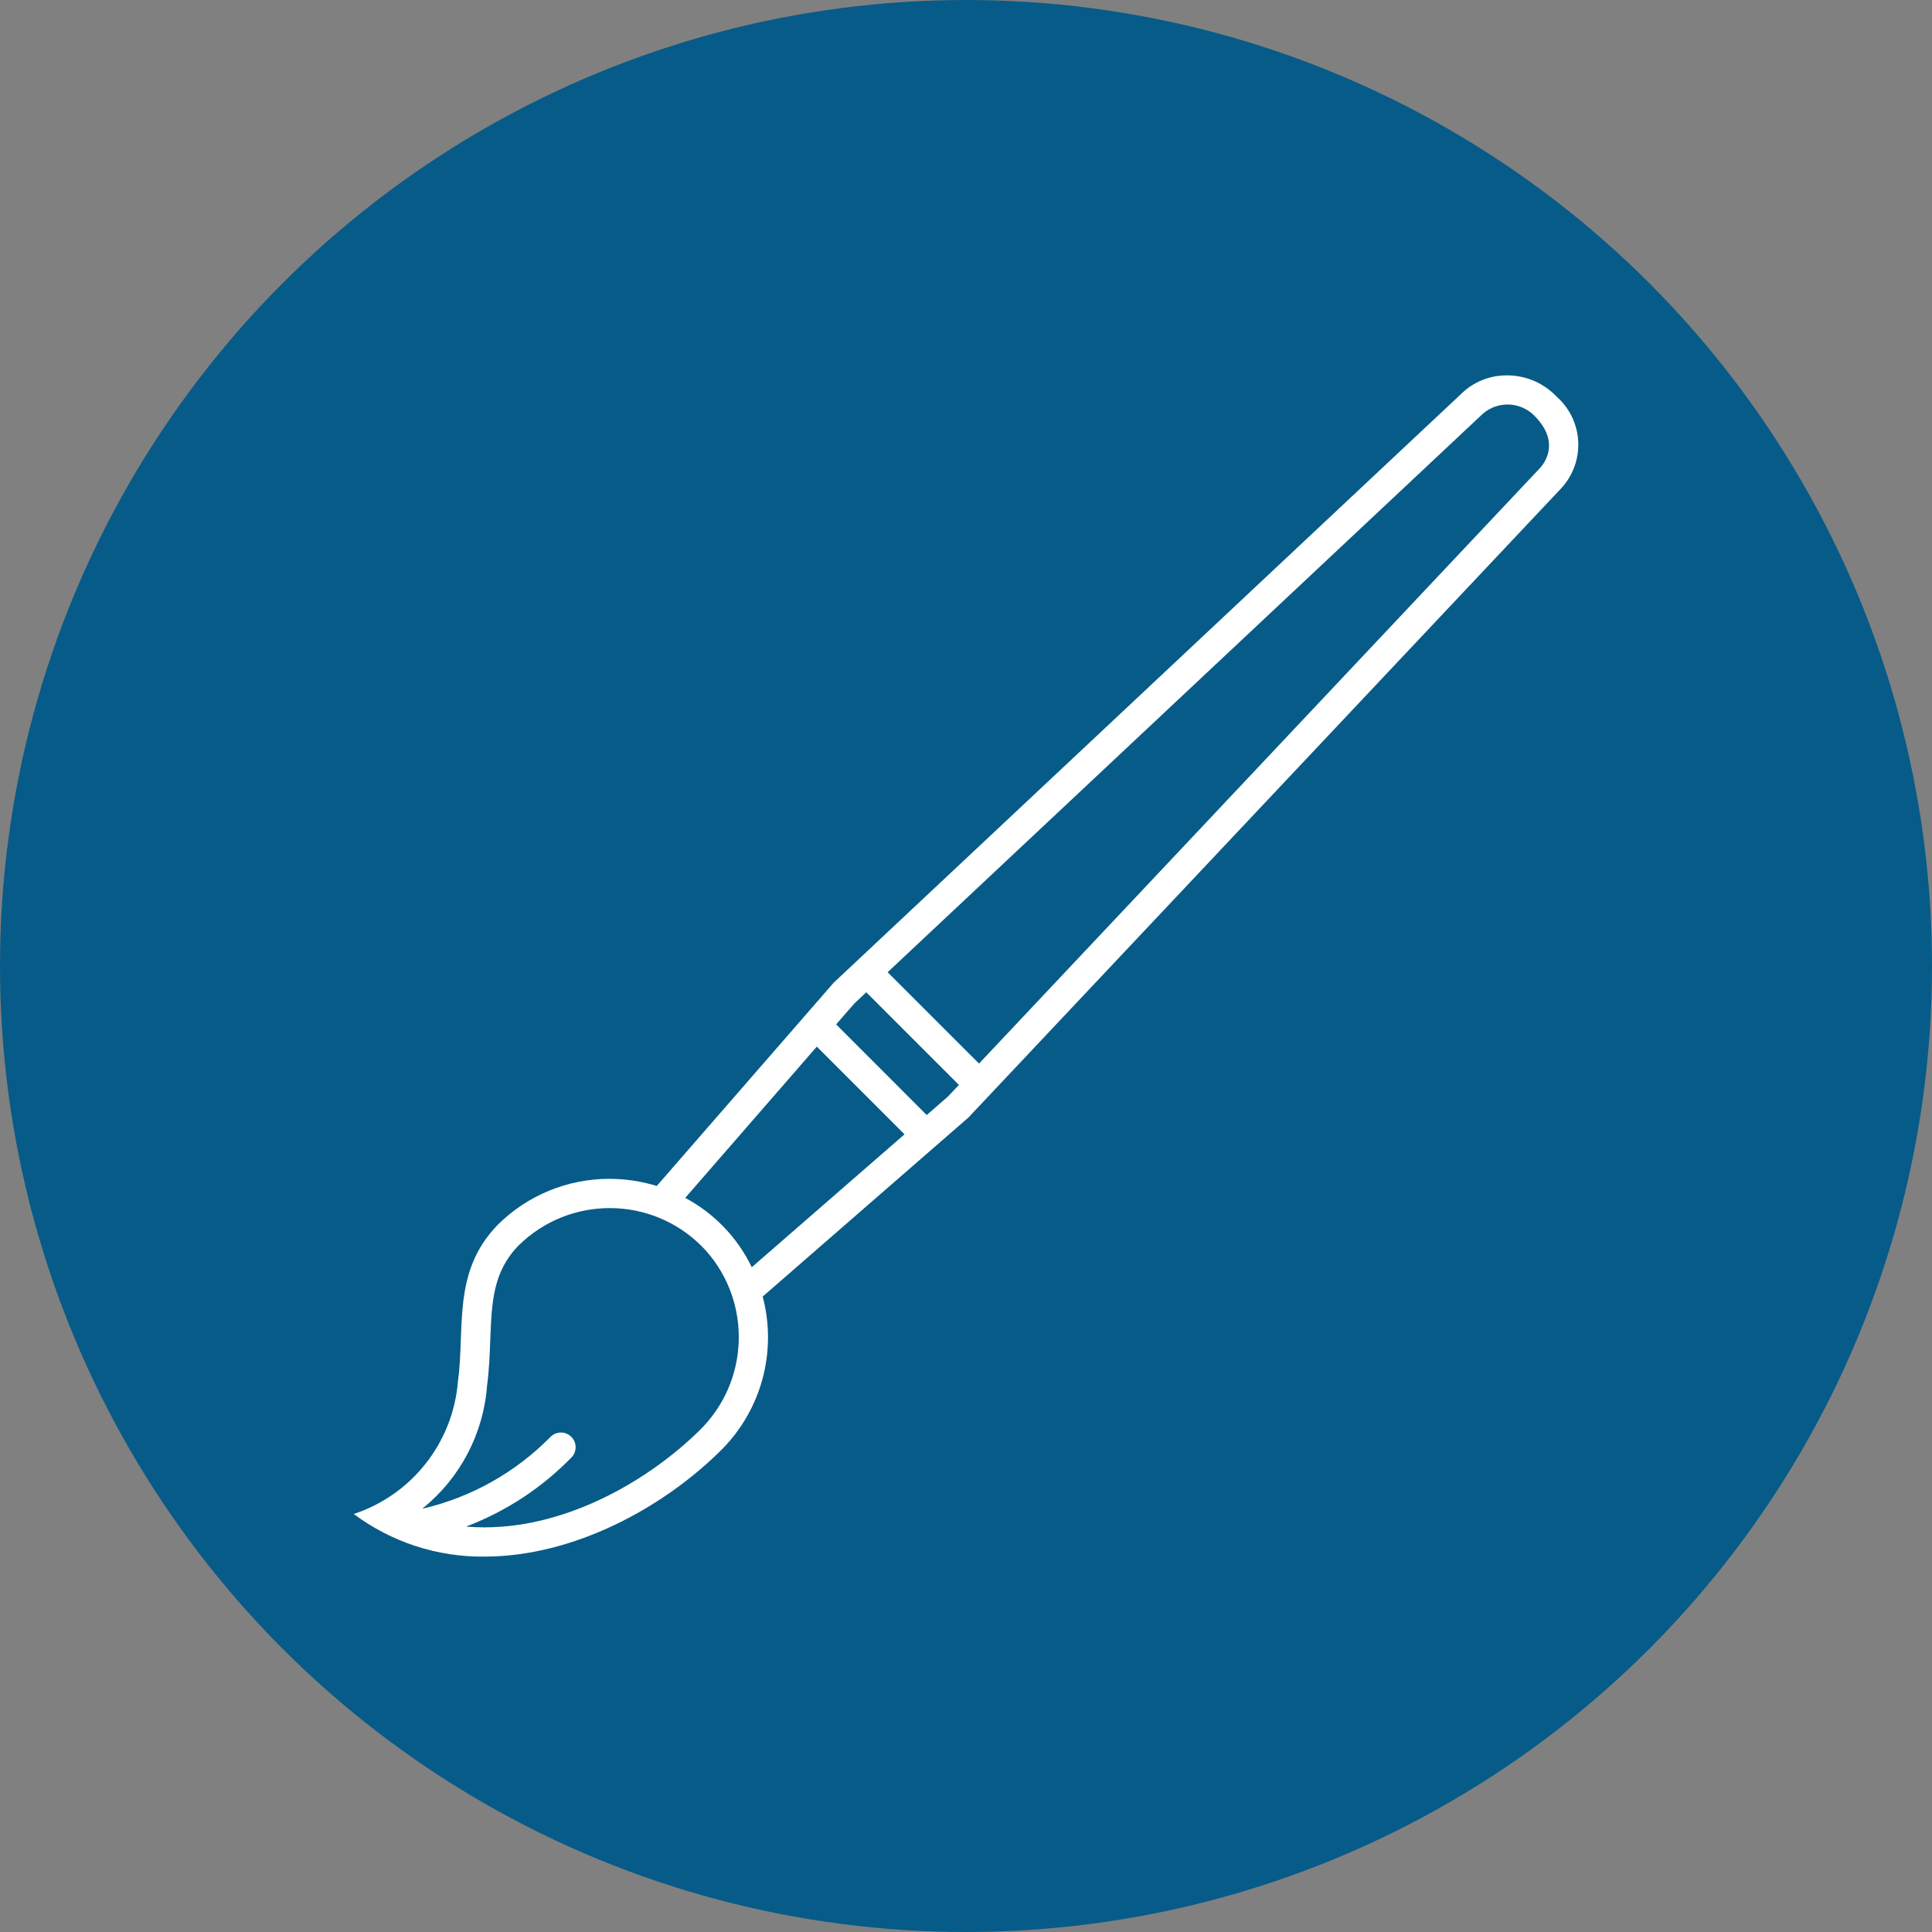
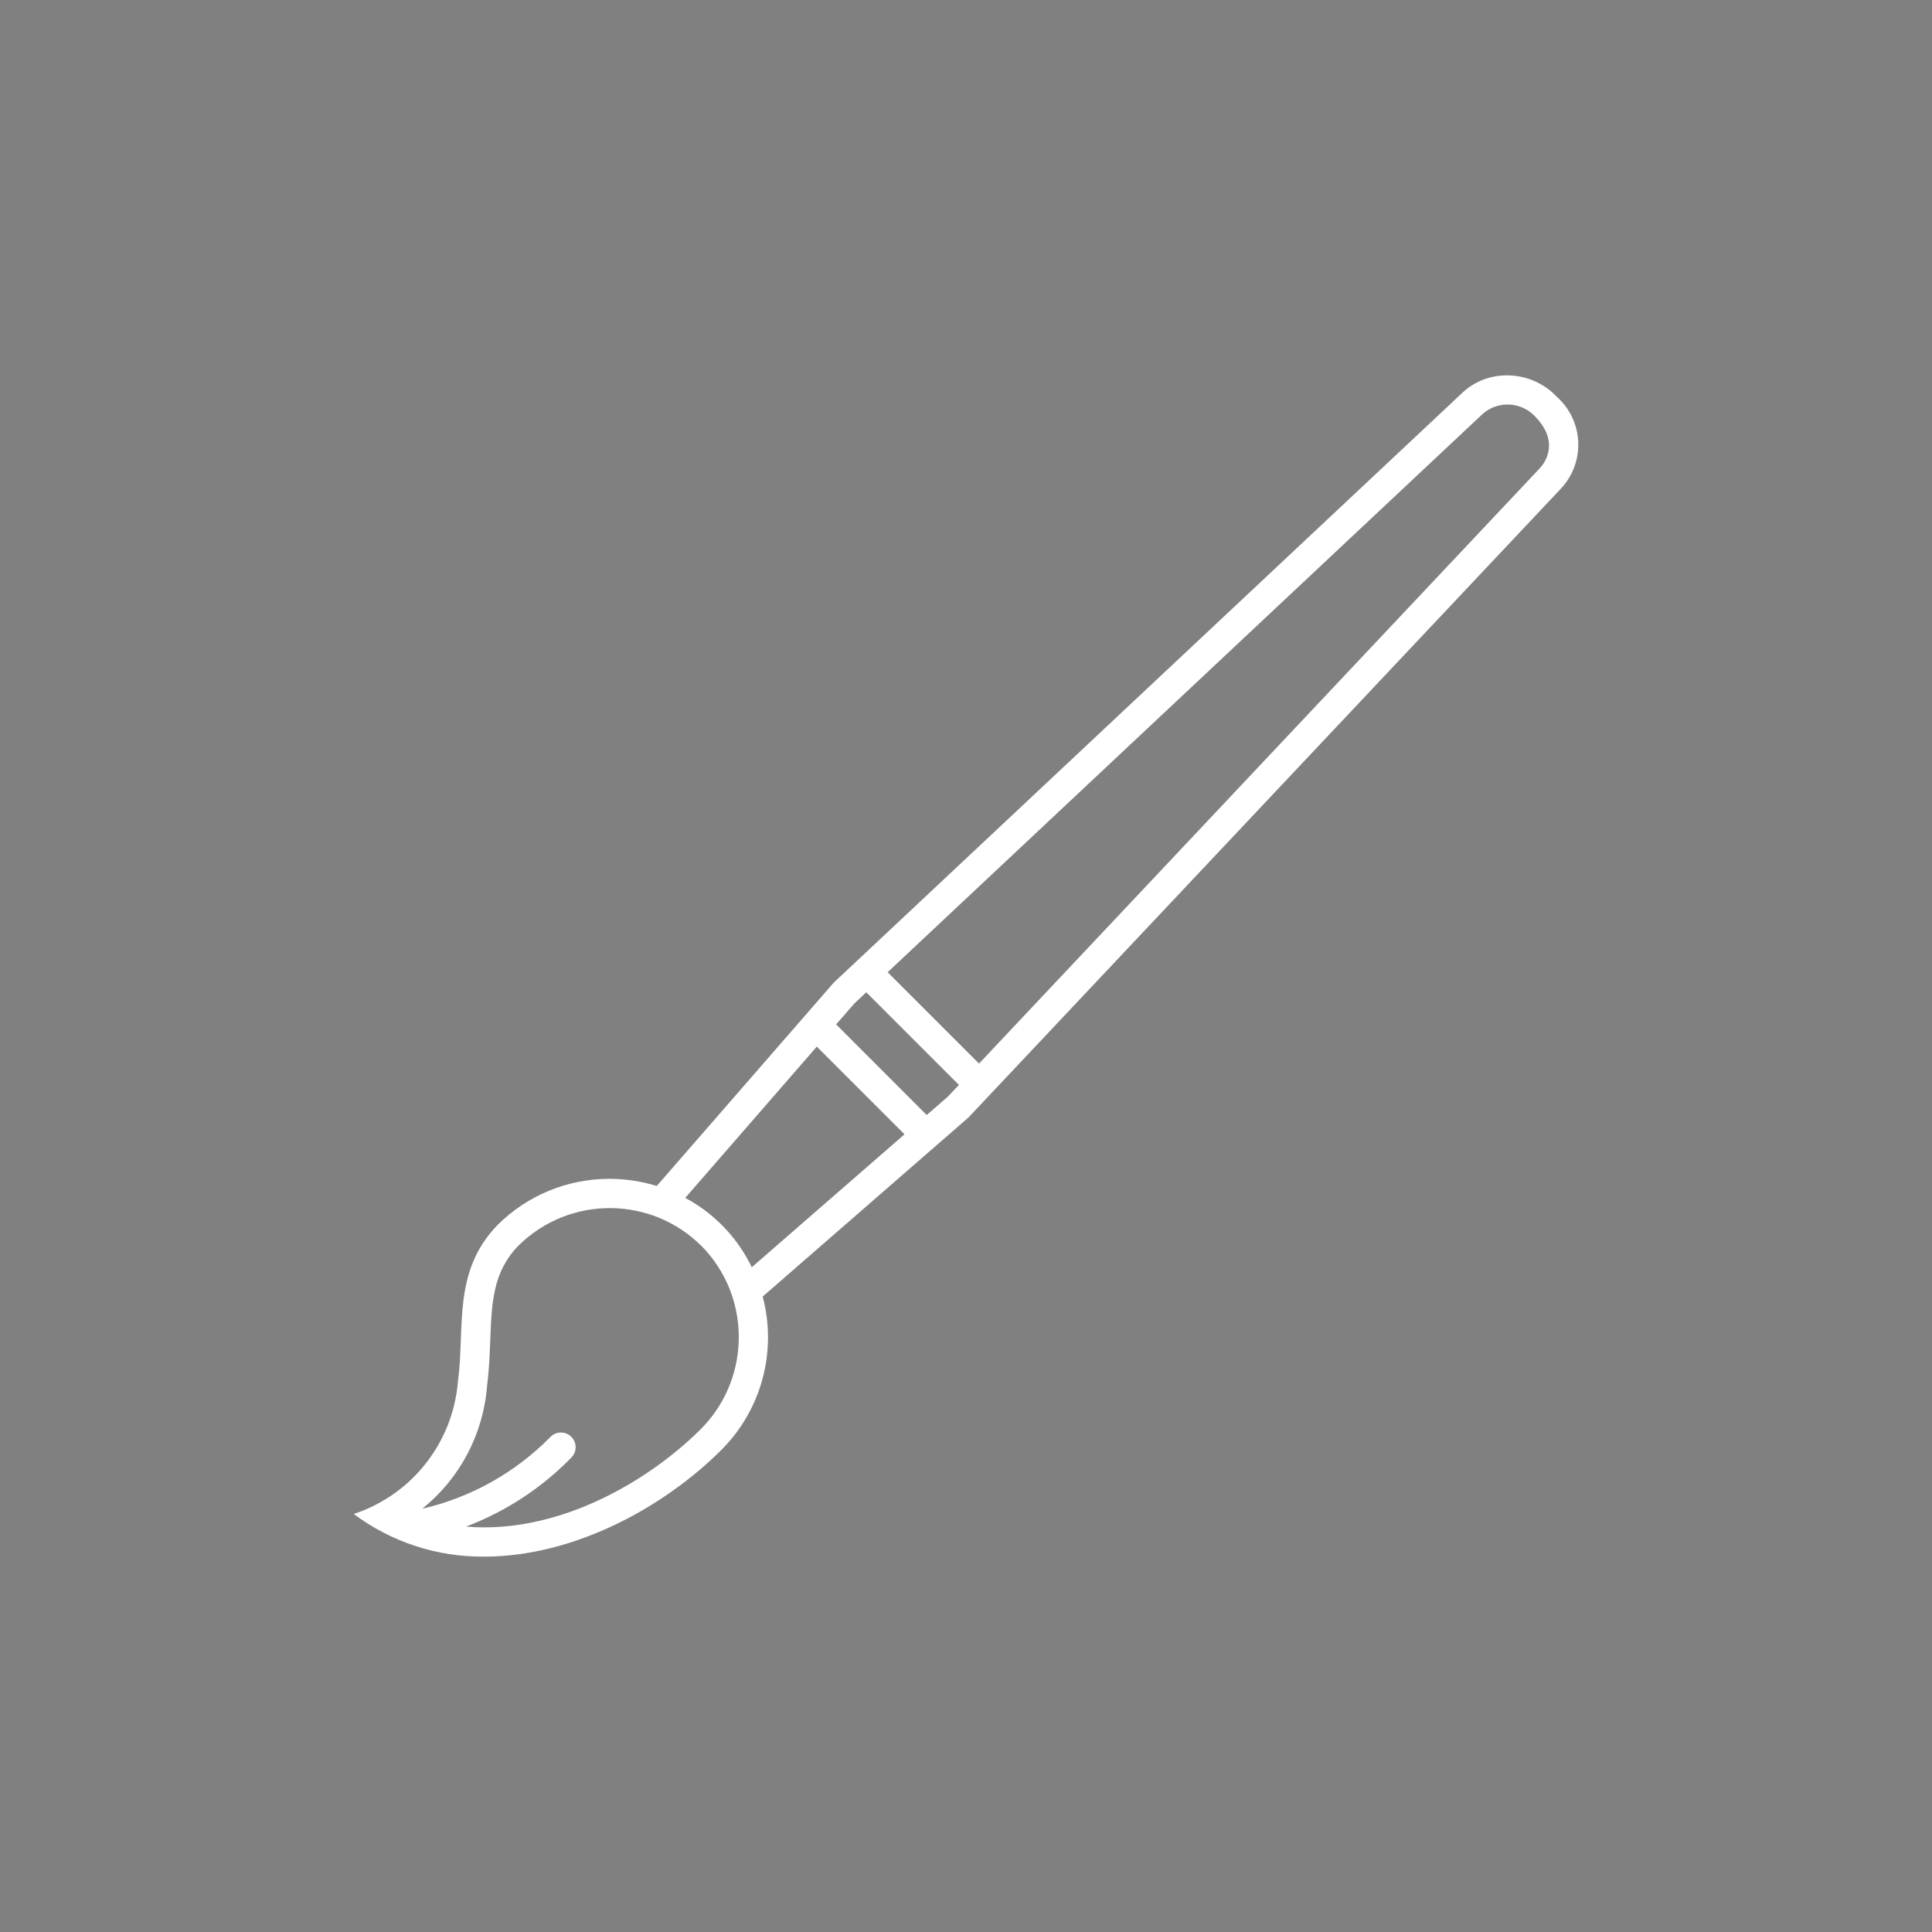
<svg xmlns="http://www.w3.org/2000/svg" id="Layer_2" data-name="Layer 2" viewBox="0 0 500 500">
  <rect x="0" y="0" width="500" height="500" fill="#808080" stroke="none" />
  <defs>
    <style>
      .cls-1 {
        fill: #fff;
      }

      .cls-1, .cls-2 {
        stroke-width: 0px;
      }

      .cls-2 {
        fill: #075b88;
      }
    </style>
  </defs>
  <g id="Creative_Corner.svg">
    <g>
-       <circle class="cls-2" cx="250" cy="250" r="250" />
      <path class="cls-1" d="M389.07,97.17c-3.94.18-7.68,1.75-10.56,4.43l-162.76,152.73-45.78,52.6c-3.95-1.22-8.05-1.84-12.18-1.85-10.88-.03-21.34,4.27-29.04,11.96-11.77,12.15-8.35,26.57-10.25,40.62-1.33,15.75-11.93,29.2-26.95,34.16,9.75,7.28,21.62,11.15,33.78,11.03,23.07,0,46.38-12.61,61.49-27.74,10.29-10.38,14.31-25.43,10.56-39.56l53.25-46.34,153.44-162.87c6.21-6.75,5.78-17.26-.97-23.47-.07-.06-.13-.12-.2-.18-3.57-3.78-8.63-5.8-13.83-5.52ZM181.01,370.21c-12.39,12.21-33.37,25.07-55.69,25.07-1.54,0-3.06-.06-4.56-.19-.02,0-.03-.02-.02-.04,0-.01.02-.02.02-.03,10.28-3.92,19.57-10.04,27.24-17.94,1.4-1.57,1.27-3.97-.29-5.37-1.56-1.4-3.97-1.28-5.37.29-9.02,9.12-20.43,15.51-32.92,18.43-.02,0-.04-.01-.04-.04,0-.01,0-.02.01-.03,9.72-7.84,15.75-19.37,16.67-31.83.52-3.95.67-7.8.81-11.52.38-9.94.66-17.78,7.27-24.61,13.19-13.08,34.48-12.98,47.55.21.36.36.7.72,1.04,1.09,11.92,13.48,11.17,33.93-1.71,46.5ZM194.56,327.96c-3.69-7.66-9.72-13.94-17.22-17.95l34.05-39.15,22.7,22.7-39.53,34.4ZM245.37,283.75l-5.54,4.82-23.44-23.46,4.7-5.39,3.1-2.92,23.98,23.98-2.81,2.96ZM398.51,121.17l-145.14,154.08-23.65-23.64,154.08-144.57c4.05-3.47,10.13-3.05,13.67.94,6.19,6.55,2.34,11.78,1.04,13.19Z" />
    </g>
  </g>
</svg>